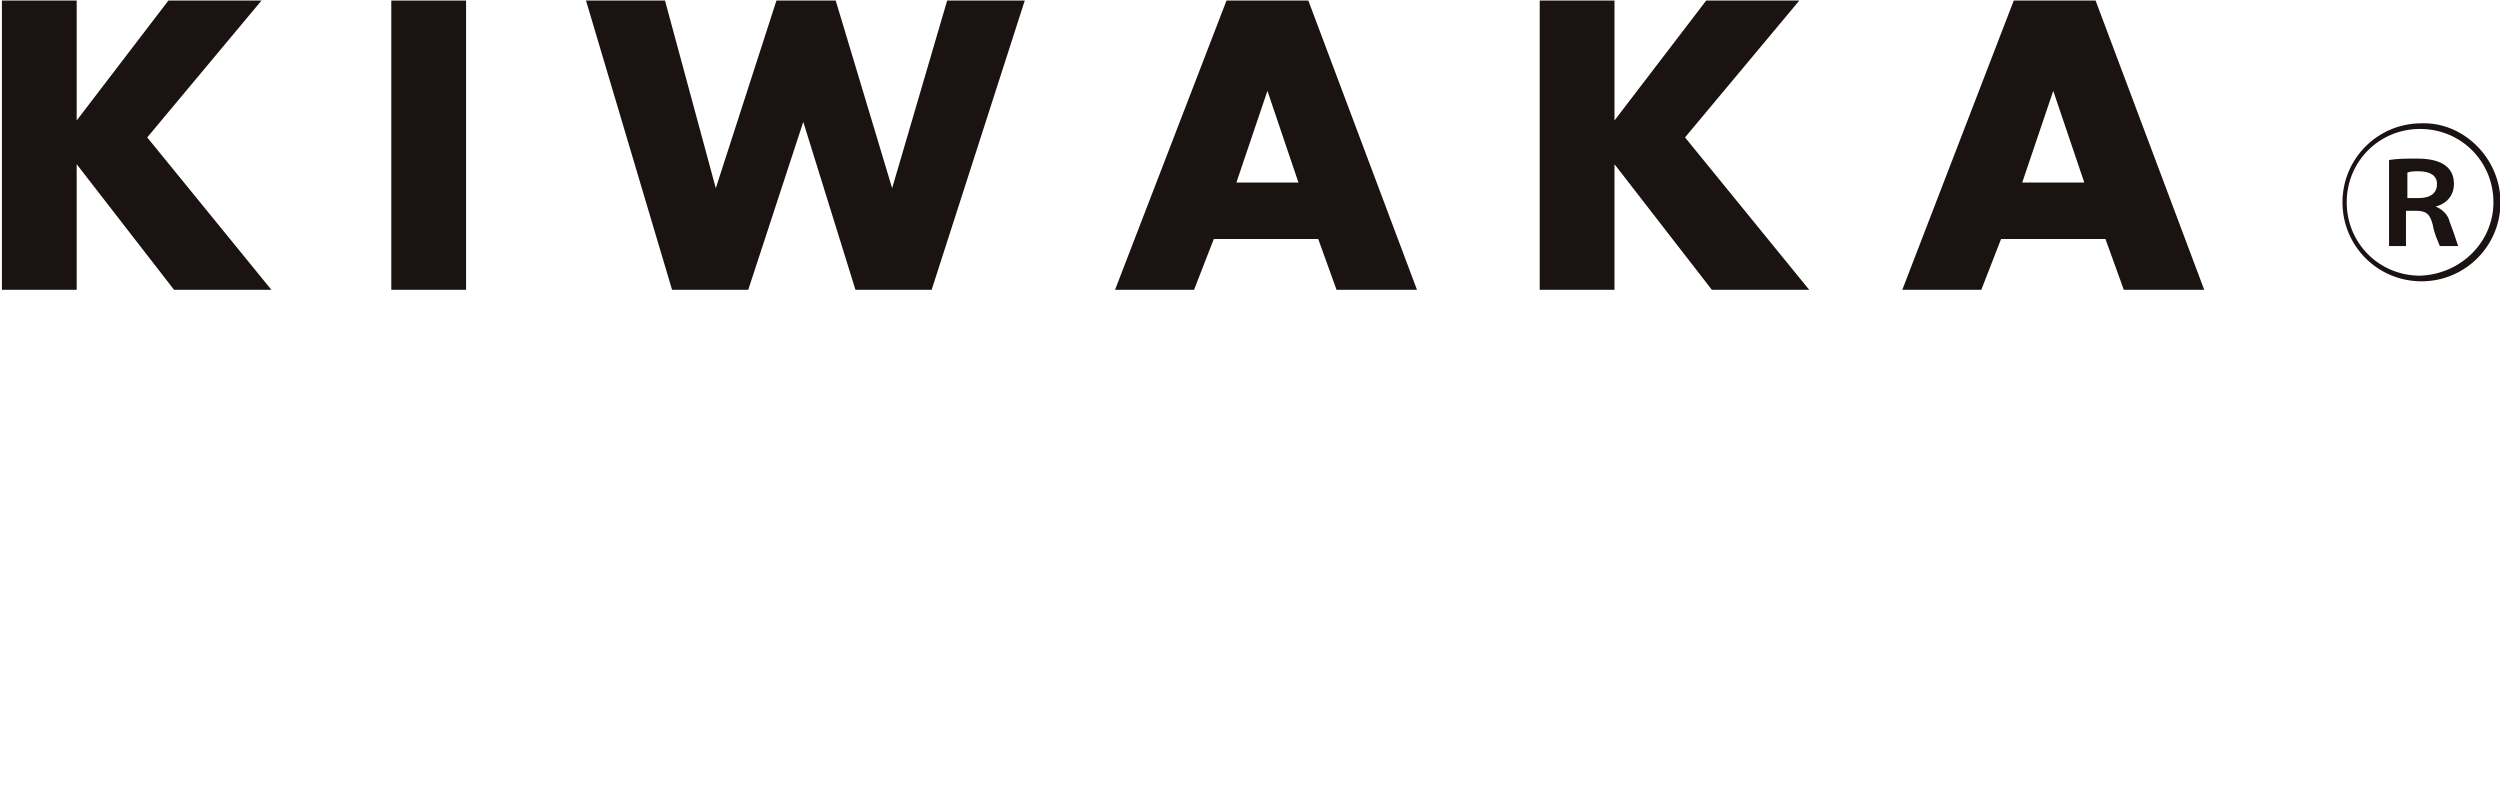
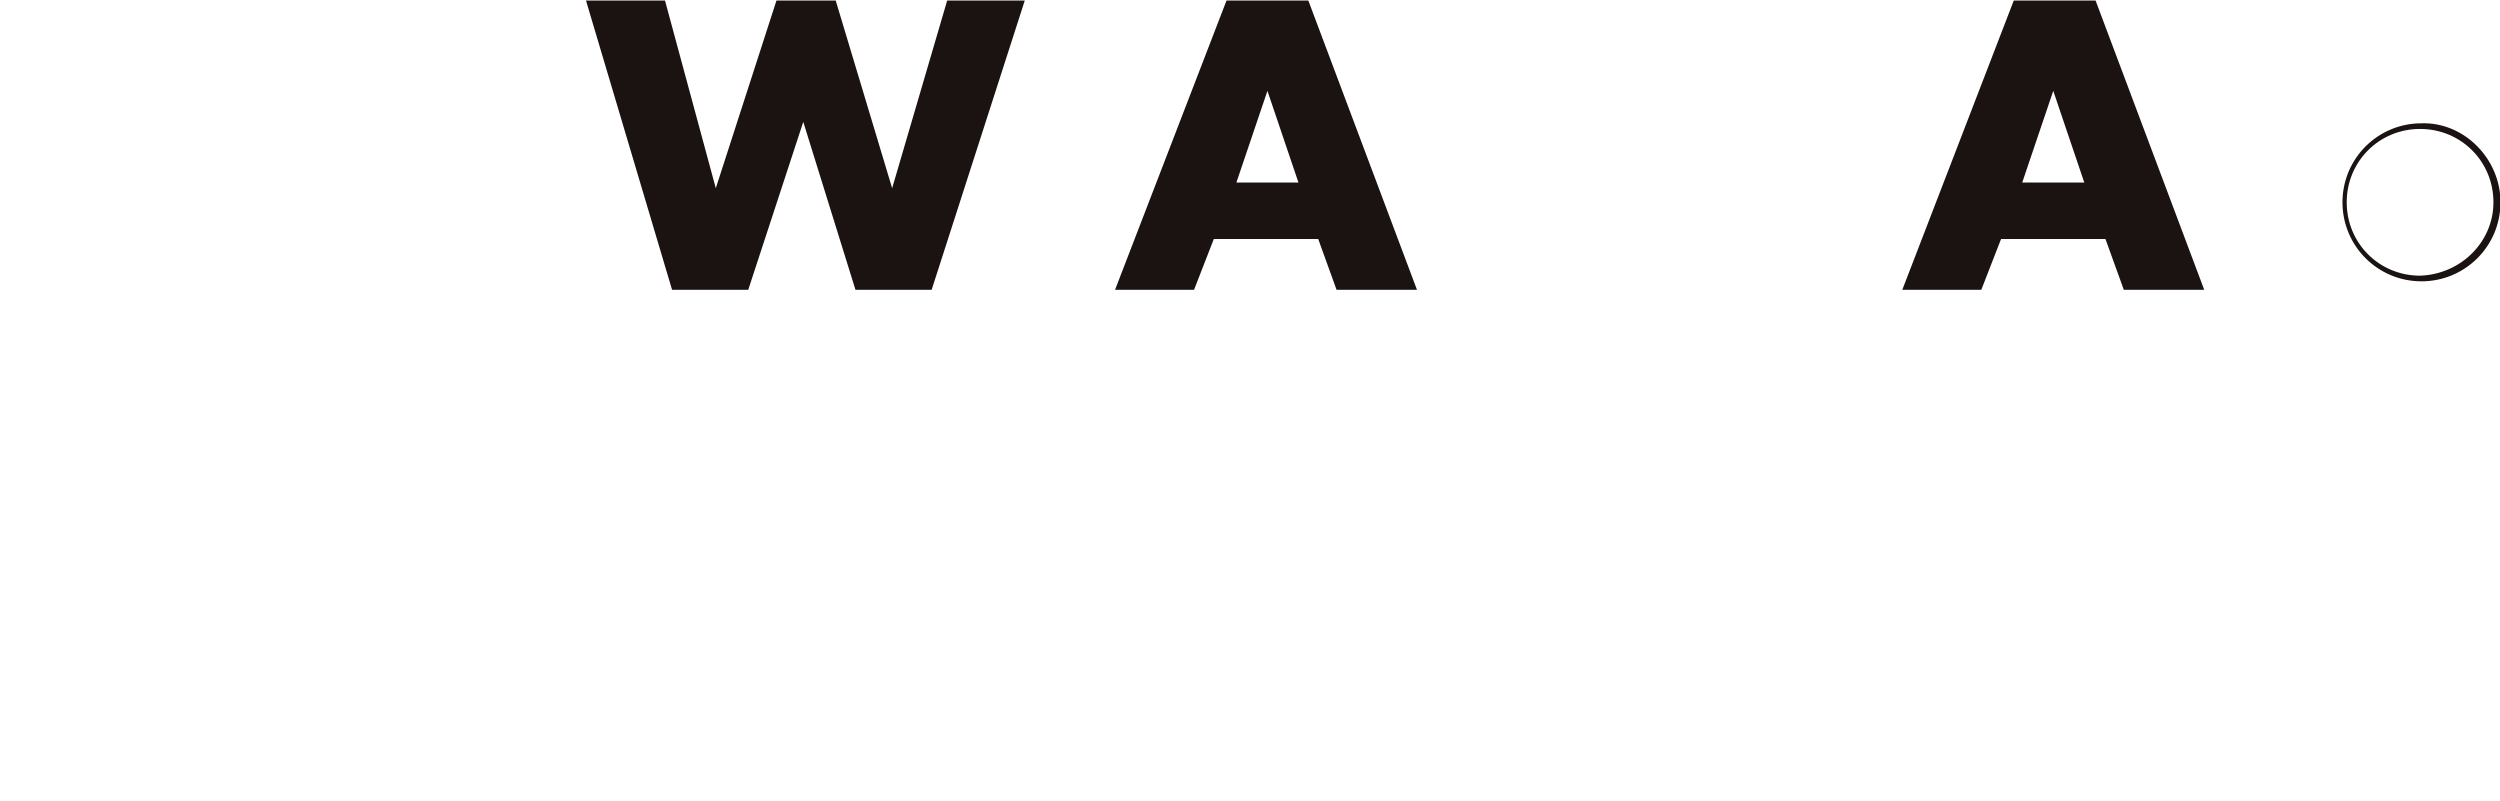
<svg xmlns="http://www.w3.org/2000/svg" version="1.1" id="レイヤー_1" x="0px" y="0px" viewBox="0 0 177.2 56.8" style="enable-background:new 0 0 177.2 56.8;" xml:space="preserve">
  <style type="text/css">
	.st0{fill:#1A1311;}
</style>
  <g id="グループ_61" transform="translate(-138.165 -227.16)">
    <path id="パス_220" class="st0" d="M314.9,241.5c0-2.9-2.3-5.2-5.2-5.2s-5.2,2.3-5.2,5.2c0,2.9,2.3,5.2,5.2,5.2c0,0,0,0,0,0   C312.6,246.6,314.9,244.3,314.9,241.5 M315.4,241.5c0,3.1-2.5,5.6-5.6,5.6c-3.1,0-5.6-2.5-5.6-5.6c0-3.1,2.5-5.6,5.6-5.6   C312.8,235.8,315.4,238.4,315.4,241.5" />
-     <path id="パス_221" class="st0" d="M312.4,244.6h-1.3c-0.2-0.5-0.4-0.9-0.5-1.5c-0.2-0.8-0.5-1-1.2-1h-0.7v2.5h-1.2v-6.1   c0.6-0.1,1.3-0.1,2-0.1c2.3,0,2.6,1.1,2.6,1.8c0,0.8-0.5,1.4-1.3,1.6v0c0.5,0.2,0.9,0.6,1,1.1C312,243.4,312.2,244,312.4,244.6    M310.9,240.2c0-0.6-0.5-0.9-1.3-0.9c-0.3,0-0.6,0-0.8,0.1v1.8h0.8C310.5,241.2,310.9,240.8,310.9,240.2" />
-     <path id="パス_222" class="st0" d="M157.4,247.7h-6.9l-6.9-8.9v8.9h-5.3v-20.5h5.3v8.5l6.5-8.5h6.6l-8.1,9.7L157.4,247.7z" />
-     <rect id="長方形_28" x="165.9" y="227.2" class="st0" width="5.3" height="20.5" />
    <path id="パス_223" class="st0" d="M210.8,227.2l-6.6,20.5h-5.4l-3.7-11.9l-3.9,11.9h-5.4l-6.1-20.5h5.6l3.6,13.3l4.3-13.3h4.2   l4,13.3l3.9-13.3L210.8,227.2z" />
    <path id="パス_224" class="st0" d="M238.6,247.7h-5.7l-1.3-3.6h-7.4l-1.4,3.6h-5.6l7.9-20.5h5.8L238.6,247.7z M230.2,240.1   l-2.2-6.5l-2.2,6.5H230.2z" />
-     <path id="パス_225" class="st0" d="M266.4,247.7h-6.9l-6.9-8.9v8.9h-5.3v-20.5h5.3v8.5l6.5-8.5h6.6l-8.1,9.7L266.4,247.7z" />
    <path id="パス_226" class="st0" d="M294.4,247.7h-5.7l-1.3-3.6H280l-1.4,3.6H273l7.9-20.5h5.8L294.4,247.7z M285.9,240.1   l-2.2-6.5l-2.2,6.5H285.9z" />
  </g>
</svg>